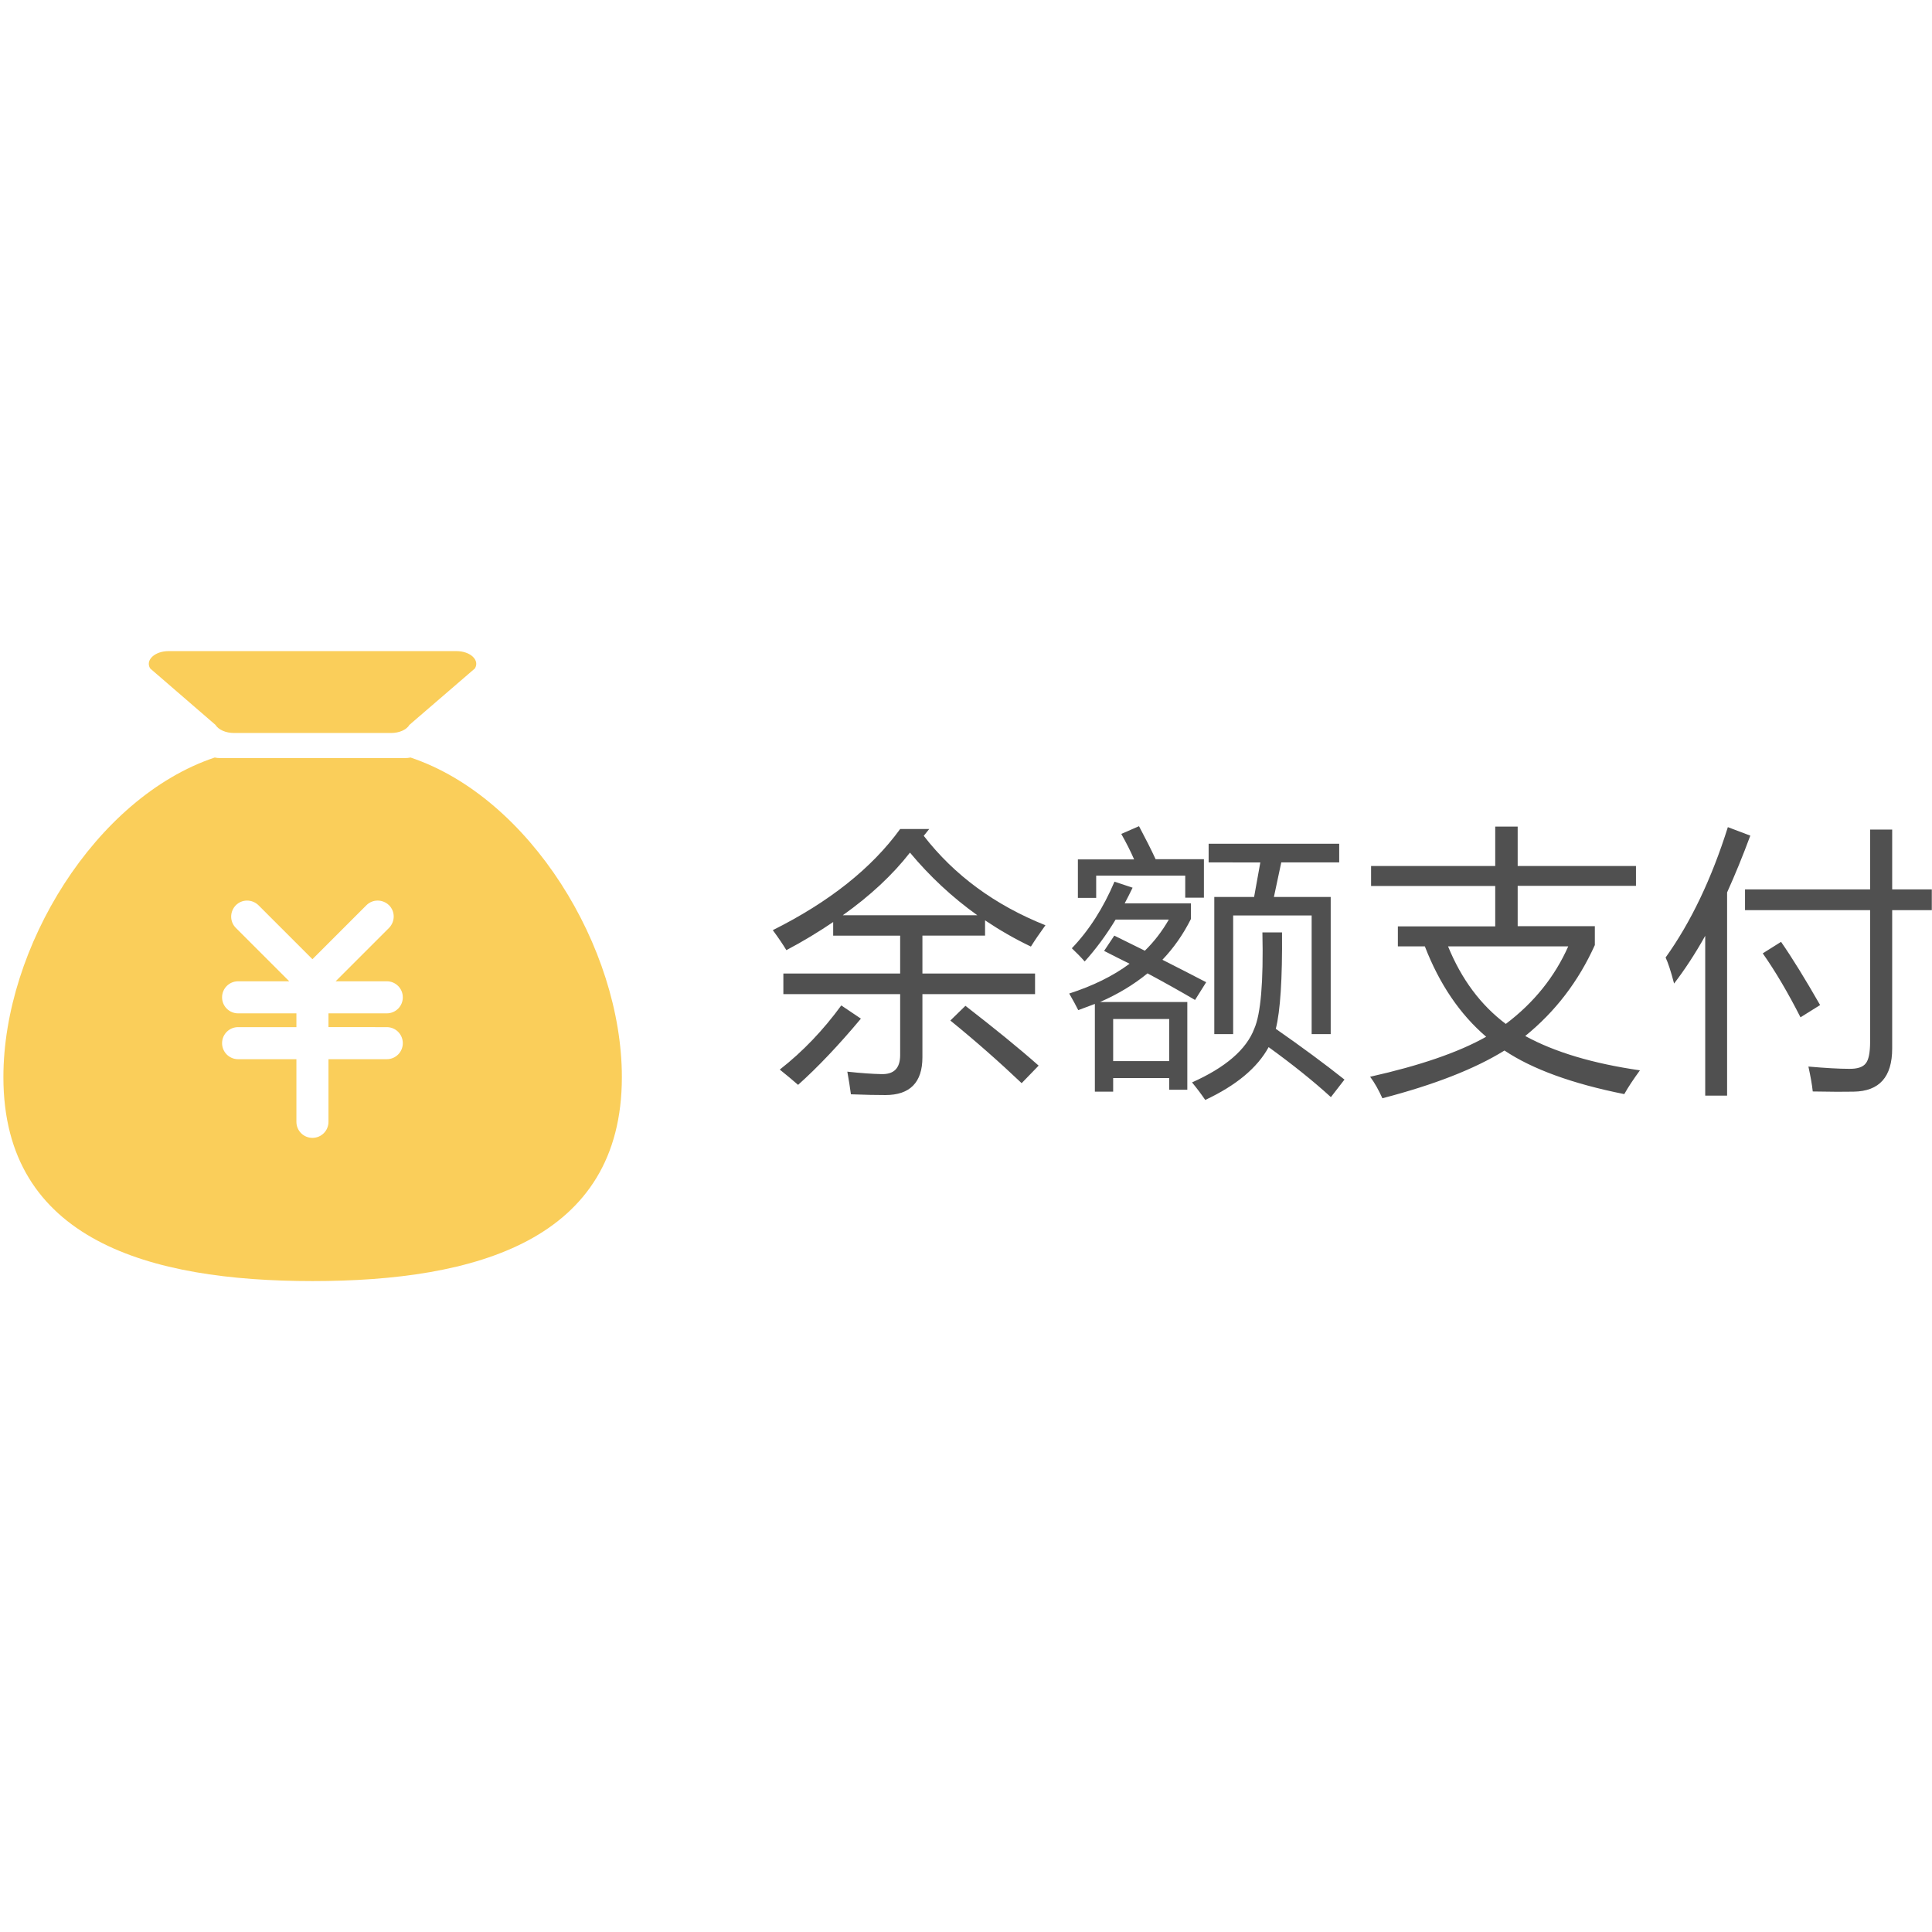
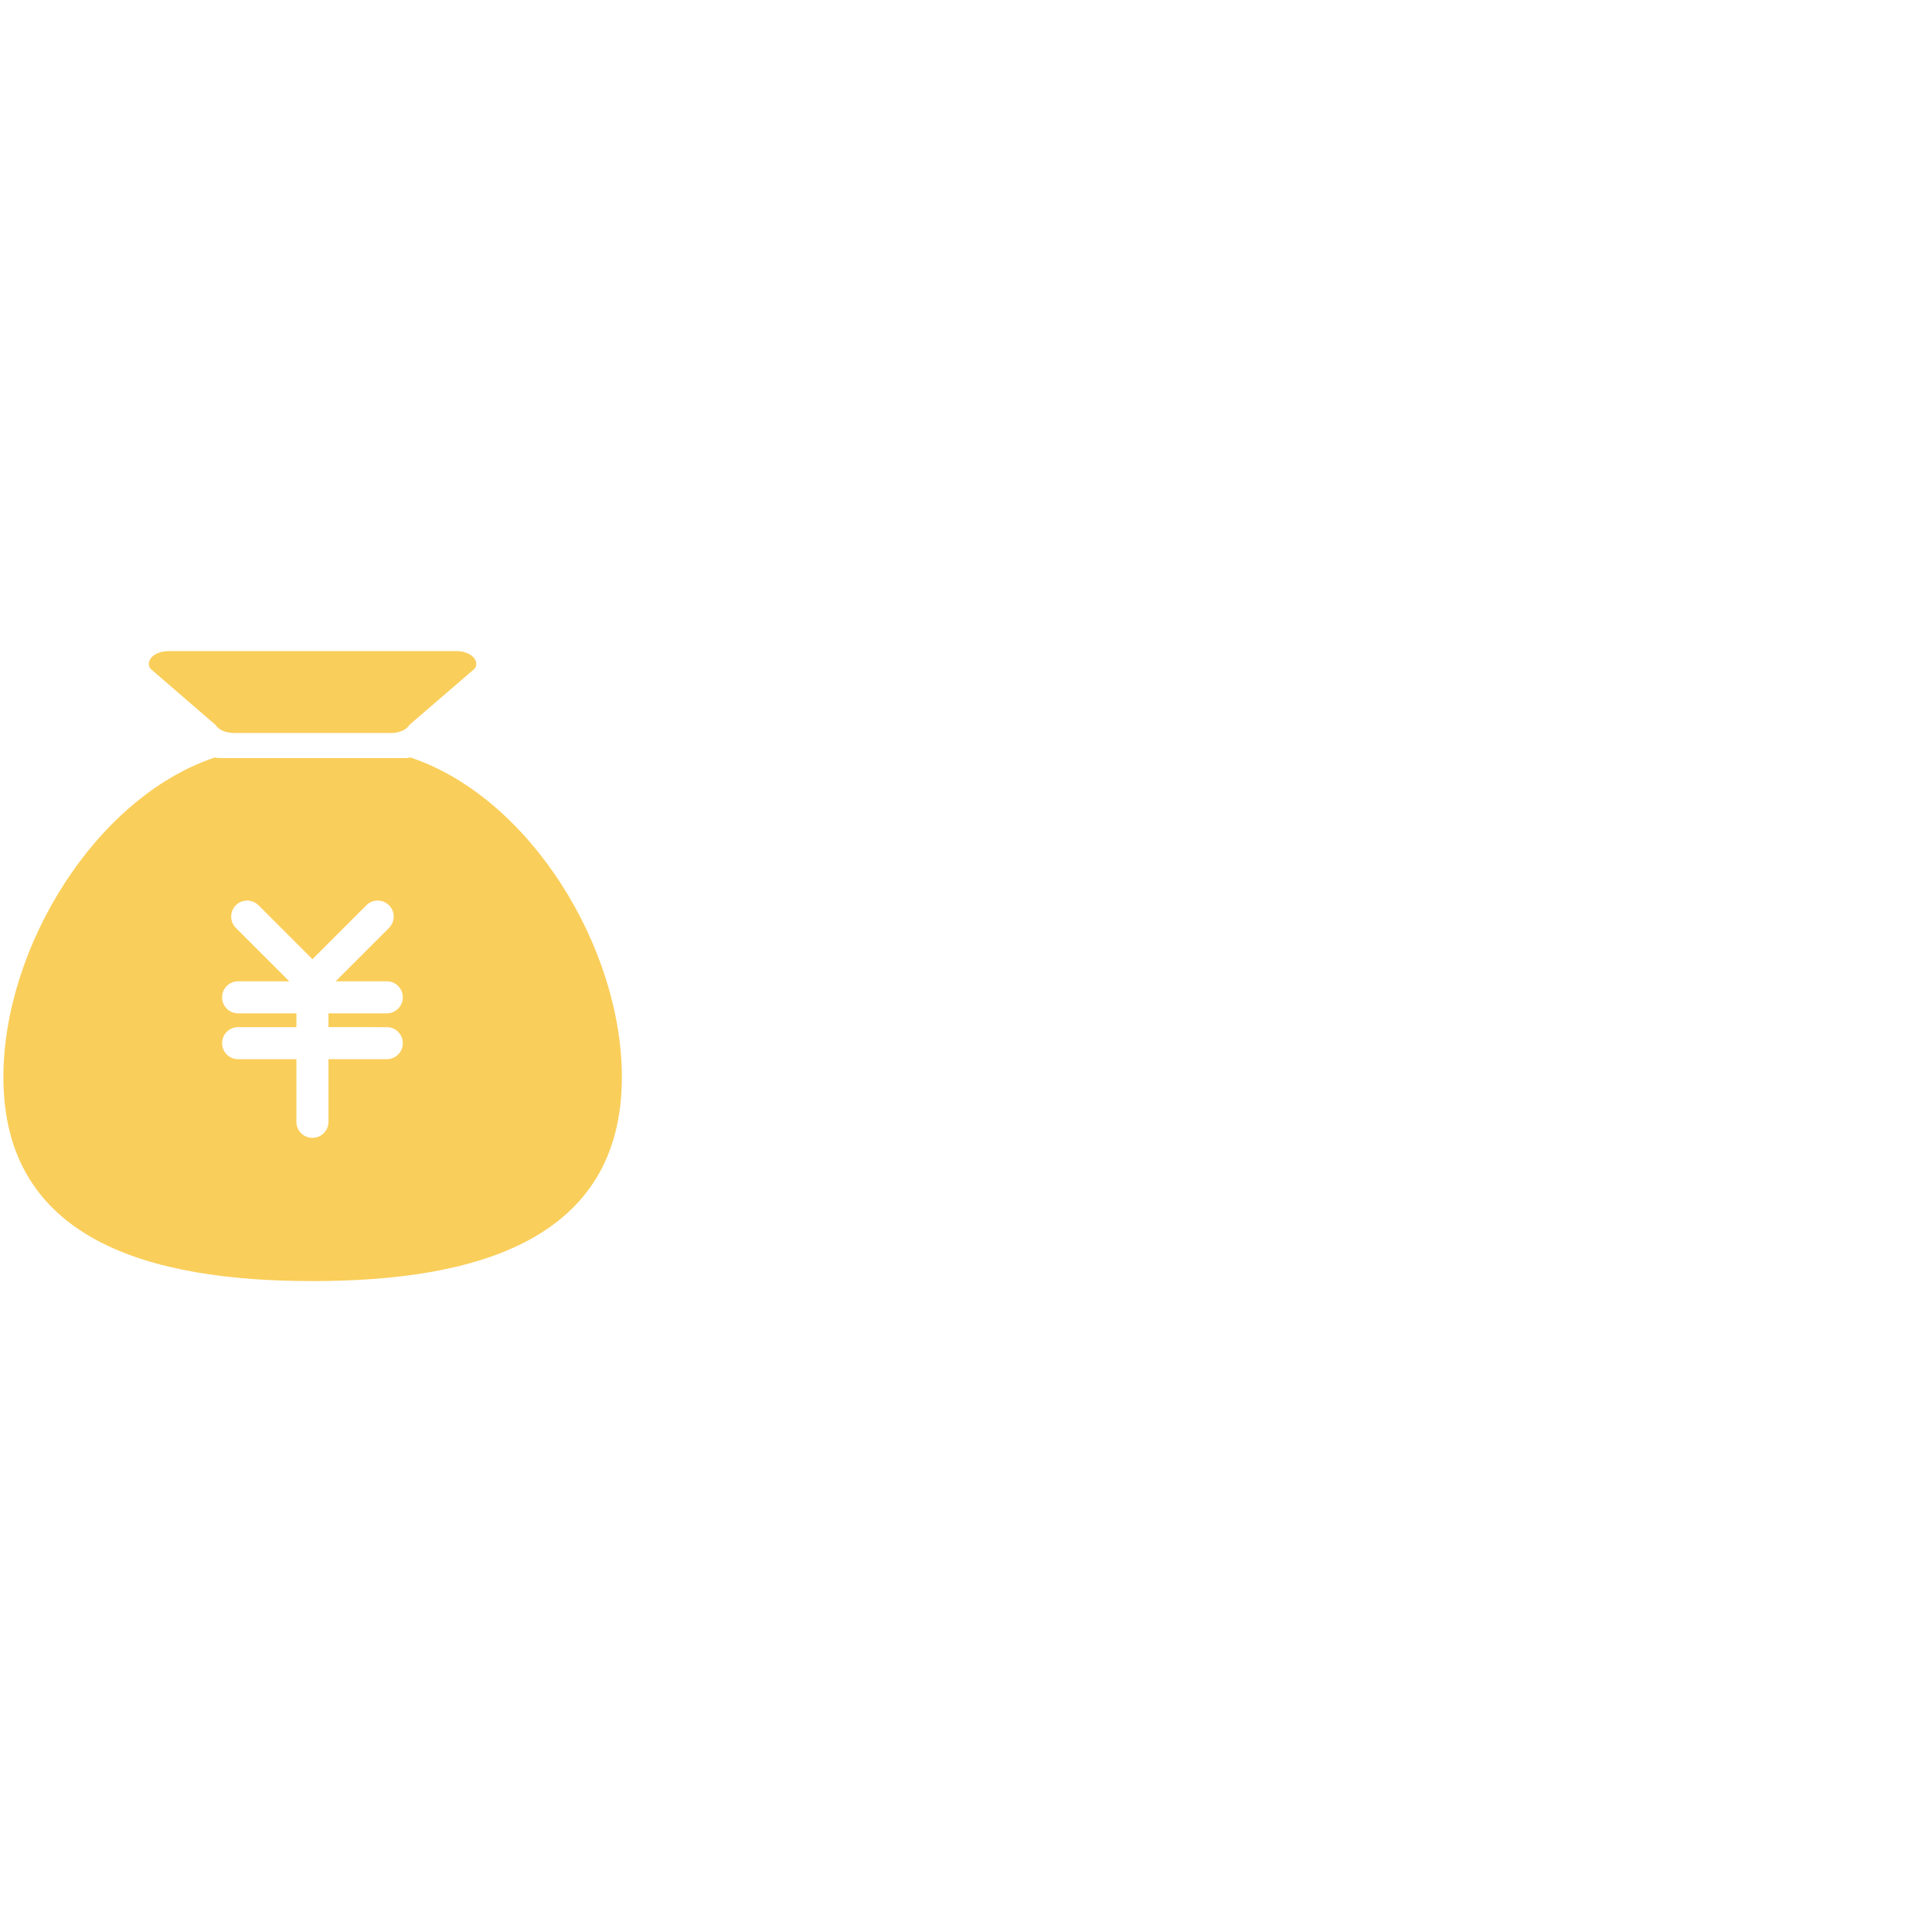
<svg xmlns="http://www.w3.org/2000/svg" t="1638776988741" class="icon" viewBox="0 0 1024 1024" version="1.1" p-id="13039" width="200" height="200">
  <defs>
    <style type="text/css" />
  </defs>
-   <path d="M469.3 580.4c13 0 19.6-6.7 19.6-20v-33.5h59.7V516h-59.7v-20.1h33.2v-8.1c7.6 5.1 15.7 9.8 24.3 13.9 2.1-3.4 4.7-7.1 7.7-11.3-26.8-10.7-48.3-26.5-64.5-47.4l2.9-3.6h-15.4c-15.2 20.9-37.7 38.7-67.5 53.6 2.8 3.8 5.2 7.3 7.2 10.6 8.9-4.7 17.1-9.7 24.8-14.9v7.2h35.5V516h-61.9v10.9h61.9v32.3c0 7-3.3 10.3-10 10.1-4.7-0.1-10.7-0.5-18-1.3 0.8 4.3 1.4 8.4 1.9 12 7.7 0.3 13.8 0.4 18.3 0.4z m48.7-95.3h-71.3c14.5-10.3 26.4-21.4 35.6-33.2 10.5 12.6 22.4 23.7 35.7 33.2zM423 575c10.4-9.3 21.5-21 33.3-35.1l-10.4-7c-9.5 13-20.3 24.4-32.6 34 3.7 3 7 5.7 9.7 8.1z m118.5-0.9l9-9.3c-10.6-9.4-23.6-19.9-38.8-31.7l-8 7.8c13.3 10.8 25.9 21.9 37.8 33.2z m39.5-98.3v-11.7h47.2v11.7h9.9v-20.4h-25.6c-2.3-5-5.3-10.9-8.8-17.5l-9.4 4.1c2.6 4.6 4.9 9.1 6.8 13.5h-29.8v20.4h9.7z m72.6 72.3v-62.9h41.6v62.9h10.1v-72.7h-30.1l3.9-18.3h30.7v-9.9h-69.2v9.9H668l-3.3 18.3h-21.1v72.7h10zM590 578.8v-7.4h29.7v6.2h9.6v-46.5H583c9.6-4.2 18-9.3 25.2-15.2 8.6 4.6 17 9.3 25.2 14.1l5.9-9.4c-7-3.7-14.8-7.6-23.2-11.9 6.1-6.4 11.1-13.6 15.1-21.6v-8.3h-35.1c1.4-2.6 2.8-5.4 4.2-8.3l-9.6-3.2c-5.9 13.9-13.4 25.7-22.6 35.3 2.4 2.3 4.7 4.6 6.8 7 5.8-6.4 11.3-13.8 16.4-22.2h28.2c-3.5 6.1-7.7 11.6-12.7 16.5-5.1-2.5-10.5-5.2-16.2-8l-5.4 8.1c4.5 2.3 9 4.6 13.5 6.8-8.9 6.6-19.6 11.8-32 15.8 1.9 3.3 3.5 6.2 4.8 8.8 3-1.1 5.9-2.2 8.8-3.3v46.5h9.7z m48.8 4.2c16.4-7.7 27.6-17 33.6-28 12.7 9.2 23.7 18 33 26.5l7.2-9.3c-10.3-8.2-22.5-17.2-36.4-26.9 2.4-9.5 3.5-26.5 3.3-51.1h-10.4c0.6 26.3-0.9 43.3-4.3 51-4.2 11.1-15.3 20.6-33 28.5 2.8 3.4 5.1 6.5 7 9.3z m-19.1-20.6H590v-22.3h29.7v22.3z m113 19.7c27.3-7.1 48.9-15.5 64.7-25.3 14.8 9.9 36 17.6 63.5 23.1 2-3.6 4.8-7.8 8.3-12.6-24.8-3.6-45.1-9.6-60.8-18.2 15.9-12.9 28.2-28.9 36.9-48.2v-10h-40.9v-21.4h62.7V459h-62.7v-20.9h-11.9V459h-65.8v10.6h65.8V491h-51.6v10.6h14.3c7.7 19.9 18.5 35.9 32.5 47.9-14.7 8.3-35.2 15.3-61.5 21.2 2.4 3.2 4.5 7 6.5 11.4z m65.4-39.4c-13.3-10-23.5-23.7-30.6-41.1h63.7c-7.1 16-18.1 29.8-33.1 41.1z m117.3 38V473c4.2-9.3 8.3-19.3 12.3-30.1l-11.9-4.5c-8.6 27.3-19.6 50.4-33 69.1 1.3 2.7 2.8 7.3 4.5 13.8 5.6-7.3 11.2-15.8 16.5-25.3v84.7h11.6z m45.4-2.2c9.9 0.2 17.2 0.2 21.7 0.1 13.6-0.2 20.4-7.8 20.4-22.9v-73.3h21v-11h-21v-31.7h-11.7v31.7h-66.3v11h66.3v69.8c0 5.8-0.8 9.6-2.3 11.4-1.5 2-4.5 3-9 2.9-5 0-12.2-0.4-21.4-1.2 1.1 5.1 1.9 9.4 2.3 13.2z m-6.5-39.3l10.4-6.5c-7.9-13.8-14.8-25-20.7-33.5l-9.7 6.1c6.6 9.4 13.3 20.7 20 33.9z" fill="#505050" p-id="13040" />
  <path d="M207.3 388.5H124c-4.3 0-8.2-1.7-9.8-4.3l-34.6-29.9c-2.7-4.4 2.4-9.2 9.8-9.2h152.5c7.4 0 12.5 4.8 9.8 9.2L217 384.2c-1.5 2.6-5.4 4.3-9.7 4.3z m10.3 13c-0.9 0.2-1.9 0.3-2.9 0.3h-98c-1 0-2-0.1-2.9-0.3-63.3 21.2-112 100.8-112 169.4C1.8 657.4 79.3 679 165.7 679s163.9-21.6 163.9-108.1c0-68.7-48.7-148.2-112-169.4zM205 544.4c4.7 0 8.5 3.8 8.5 8.5s-3.8 8.5-8.5 8.5h-30.9v33.2c0 4.7-3.8 8.5-8.5 8.5s-8.5-3.8-8.5-8.5v-33.2h-30.9c-4.7 0-8.5-3.8-8.5-8.5s3.8-8.5 8.5-8.5h30.9v-7.3h-30.9c-4.7 0-8.5-3.8-8.5-8.5s3.8-8.5 8.5-8.5h27.1L125 491.8c-3.3-3.3-3.3-8.6 0-12 3.3-3.3 8.6-3.3 12 0l28.6 28.6 28.6-28.6c3.3-3.3 8.6-3.3 12 0 3.3 3.3 3.3 8.6 0 12l-28.3 28.3H205c4.7 0 8.5 3.8 8.5 8.5s-3.8 8.5-8.5 8.5h-30.9v7.3H205z" fill="#FACE5A" p-id="13041" />
</svg>